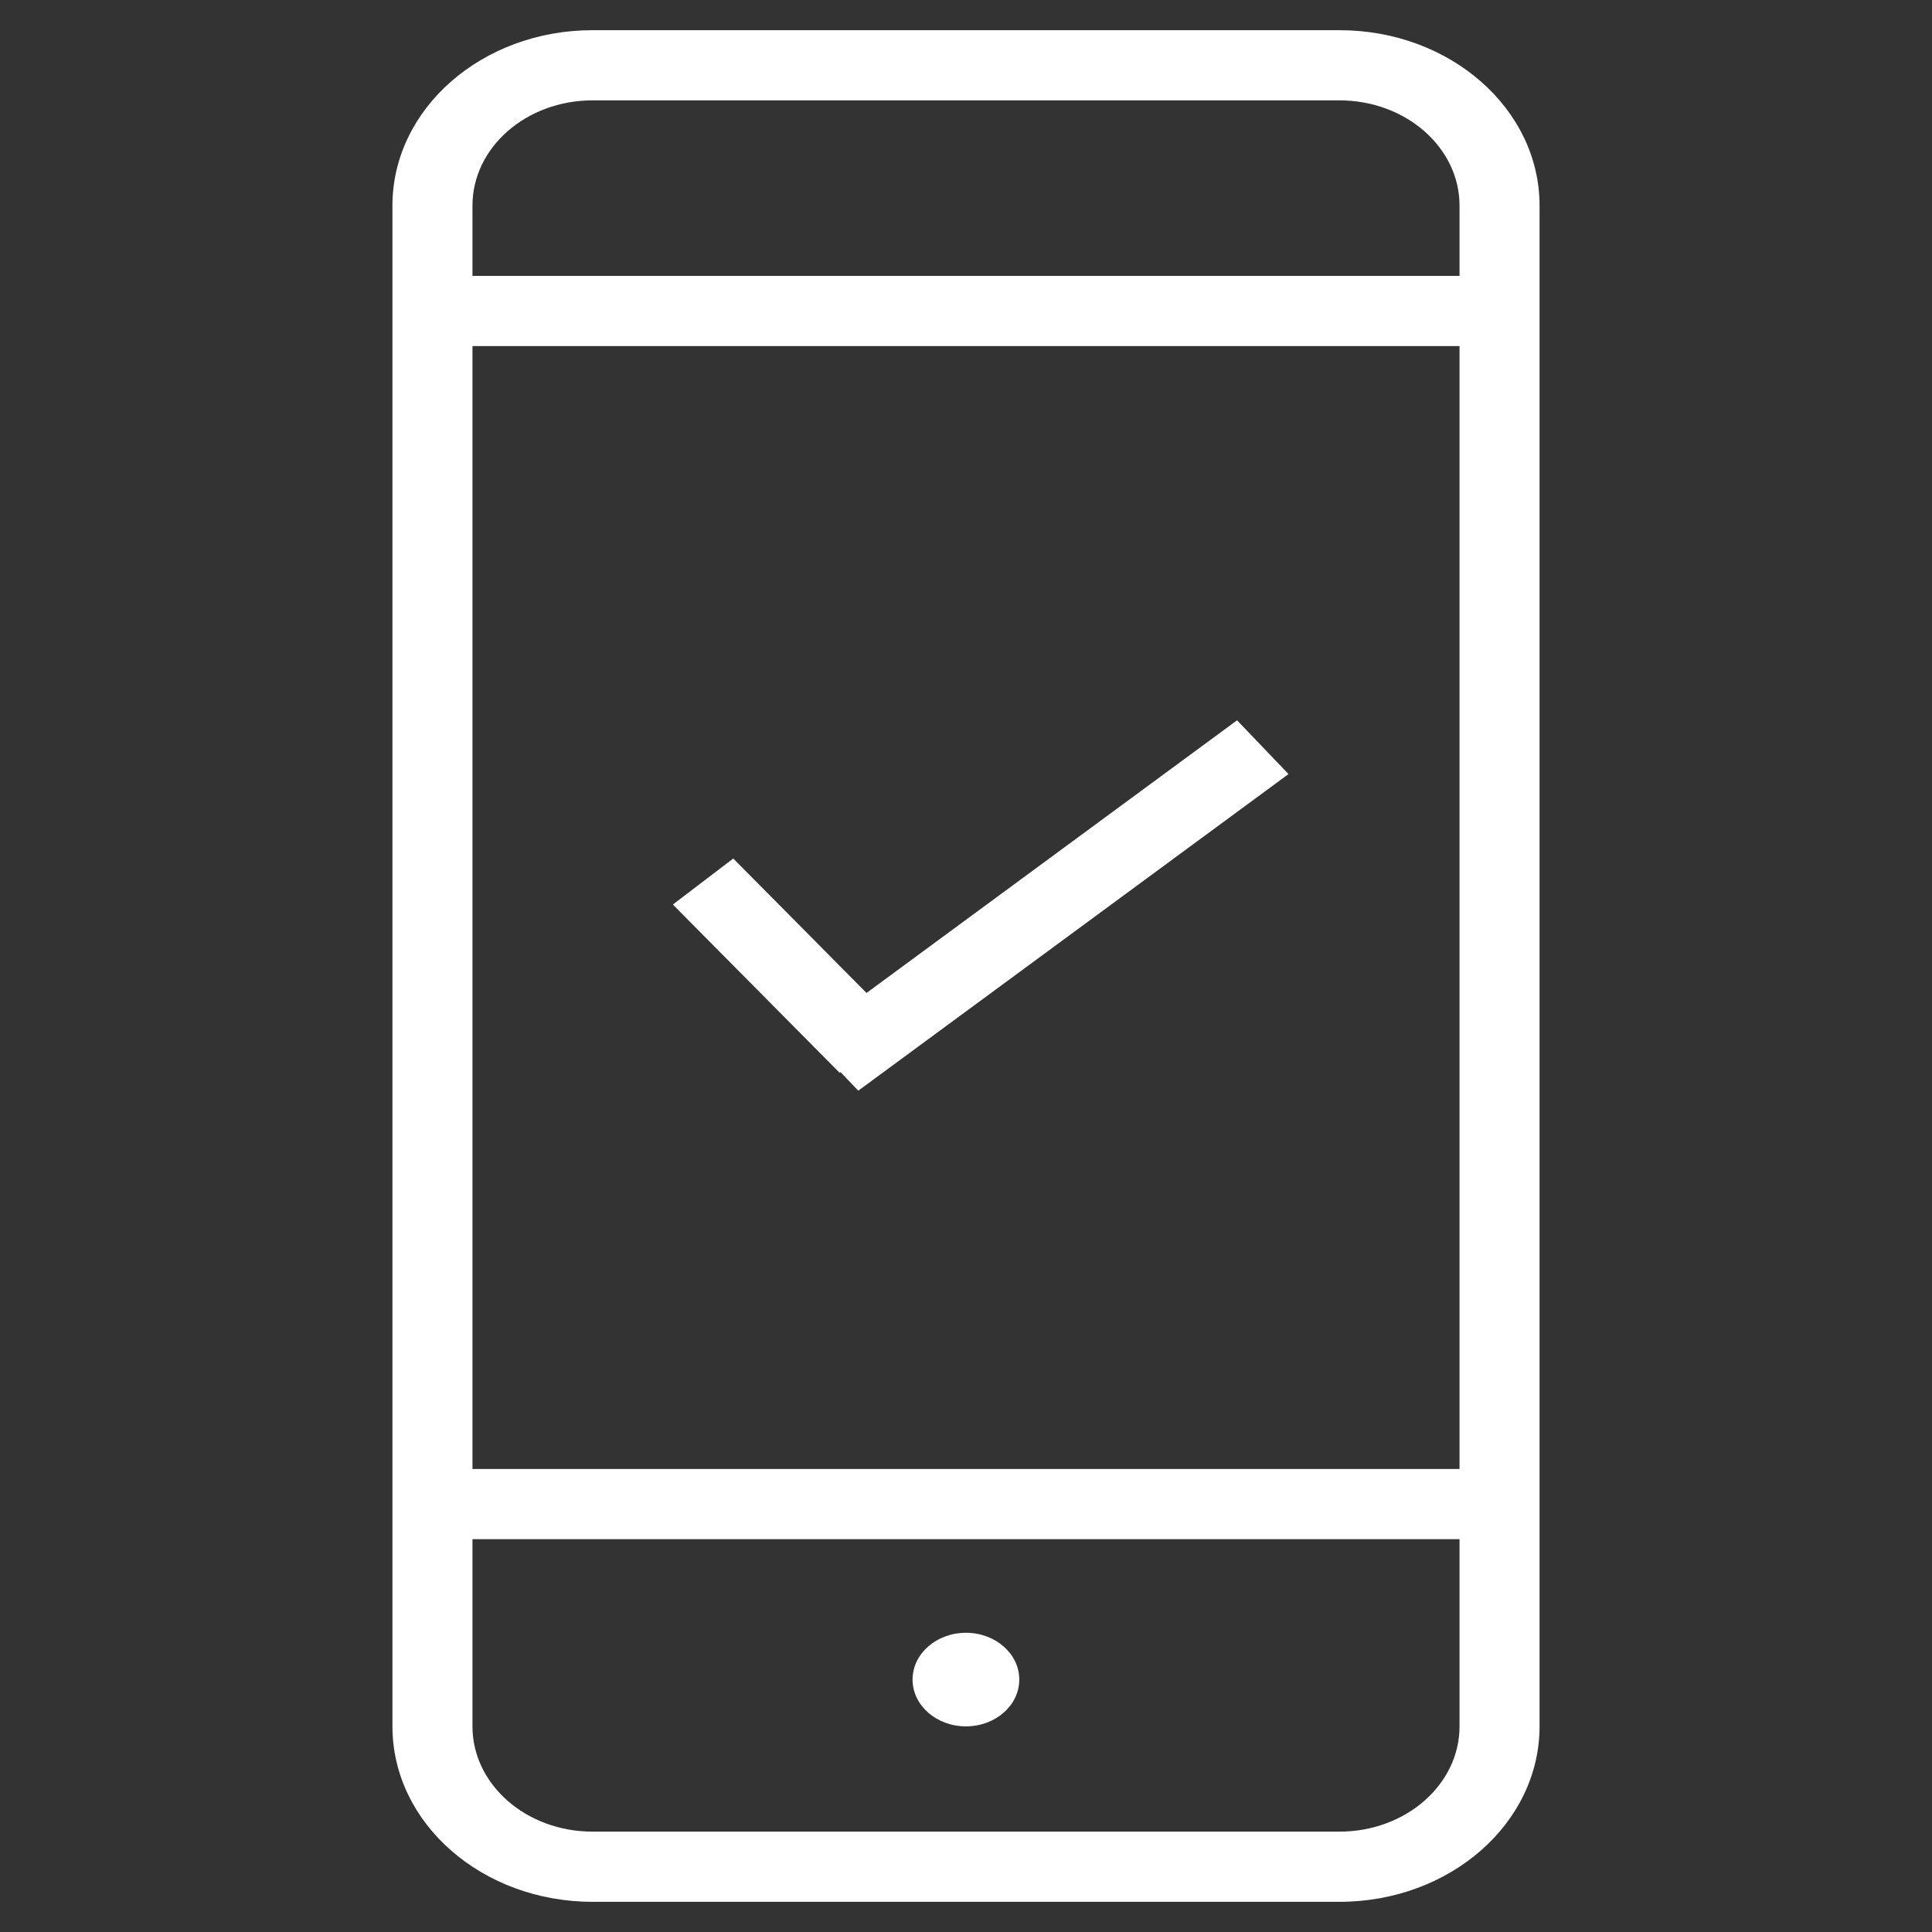
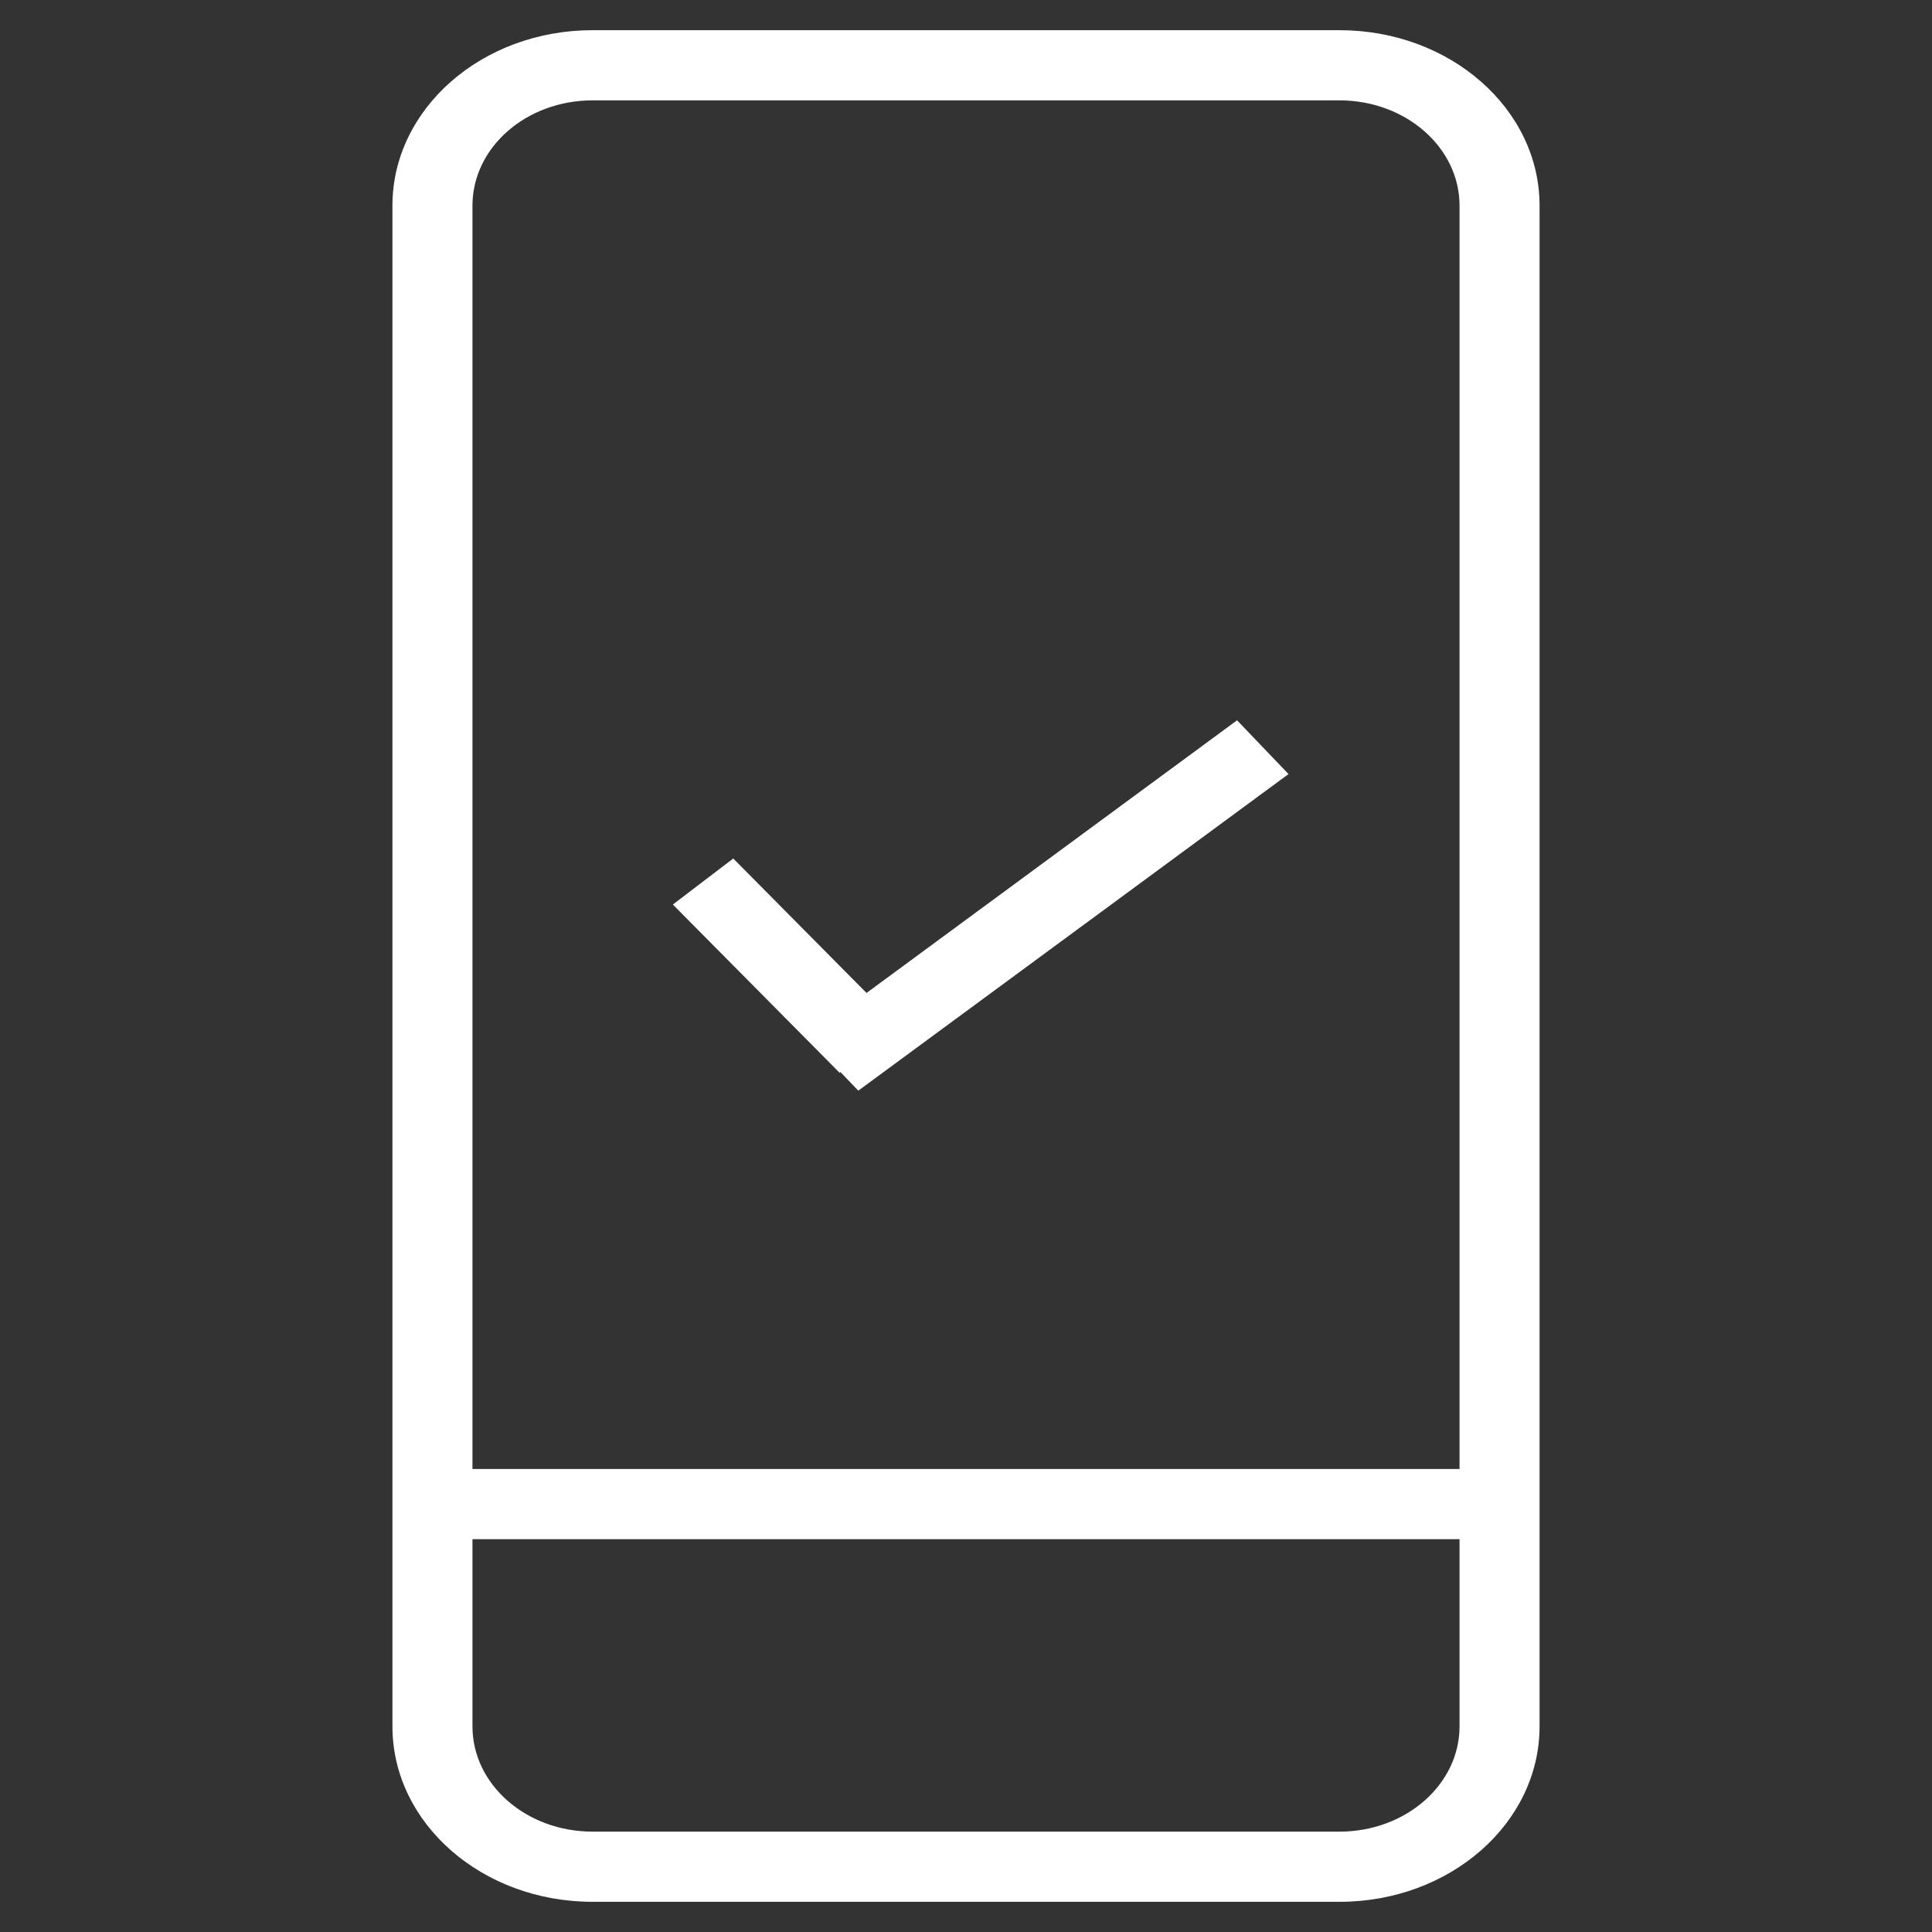
<svg xmlns="http://www.w3.org/2000/svg" width="64" height="64" viewBox="0 0 64 64" fill="none">
  <rect x="0" y="0" width="64" height="64" fill="#333333" stroke="none" />
  <path d="M19.628 3.325C17.432 3.325 15.651 4.886 15.651 6.812V57.188C15.651 59.114 17.432 60.675 19.628 60.675H44.372C46.568 60.675 48.349 59.114 48.349 57.188V6.812C48.349 4.886 46.568 3.325 44.372 3.325H19.628ZM19.628 1H44.372C48.033 1 51 3.602 51 6.812V57.188C51 60.398 48.033 63 44.372 63H19.628C15.967 63 13 60.398 13 57.188V6.812C13 3.602 15.967 1 19.628 1Z" fill="white" />
-   <path d="M31.998 57.188C32.974 57.188 33.765 56.494 33.765 55.638C33.765 54.782 32.974 54.088 31.998 54.088C31.022 54.088 30.23 54.782 30.23 55.638C30.23 56.494 31.022 57.188 31.998 57.188Z" fill="white" />
  <path d="M13.883 50.987H50.115V48.662H13.883V50.987Z" fill="white" />
-   <path d="M13.883 11.464H50.115V9.139H13.883V11.464Z" fill="white" />
  <path fill-rule="evenodd" clip-rule="evenodd" d="M28.705 32.893L24.29 28.439L22.289 29.964L27.814 35.538L27.844 35.516L28.432 36.13L42.684 25.642L40.979 23.861L28.705 32.893Z" fill="white" />
</svg>